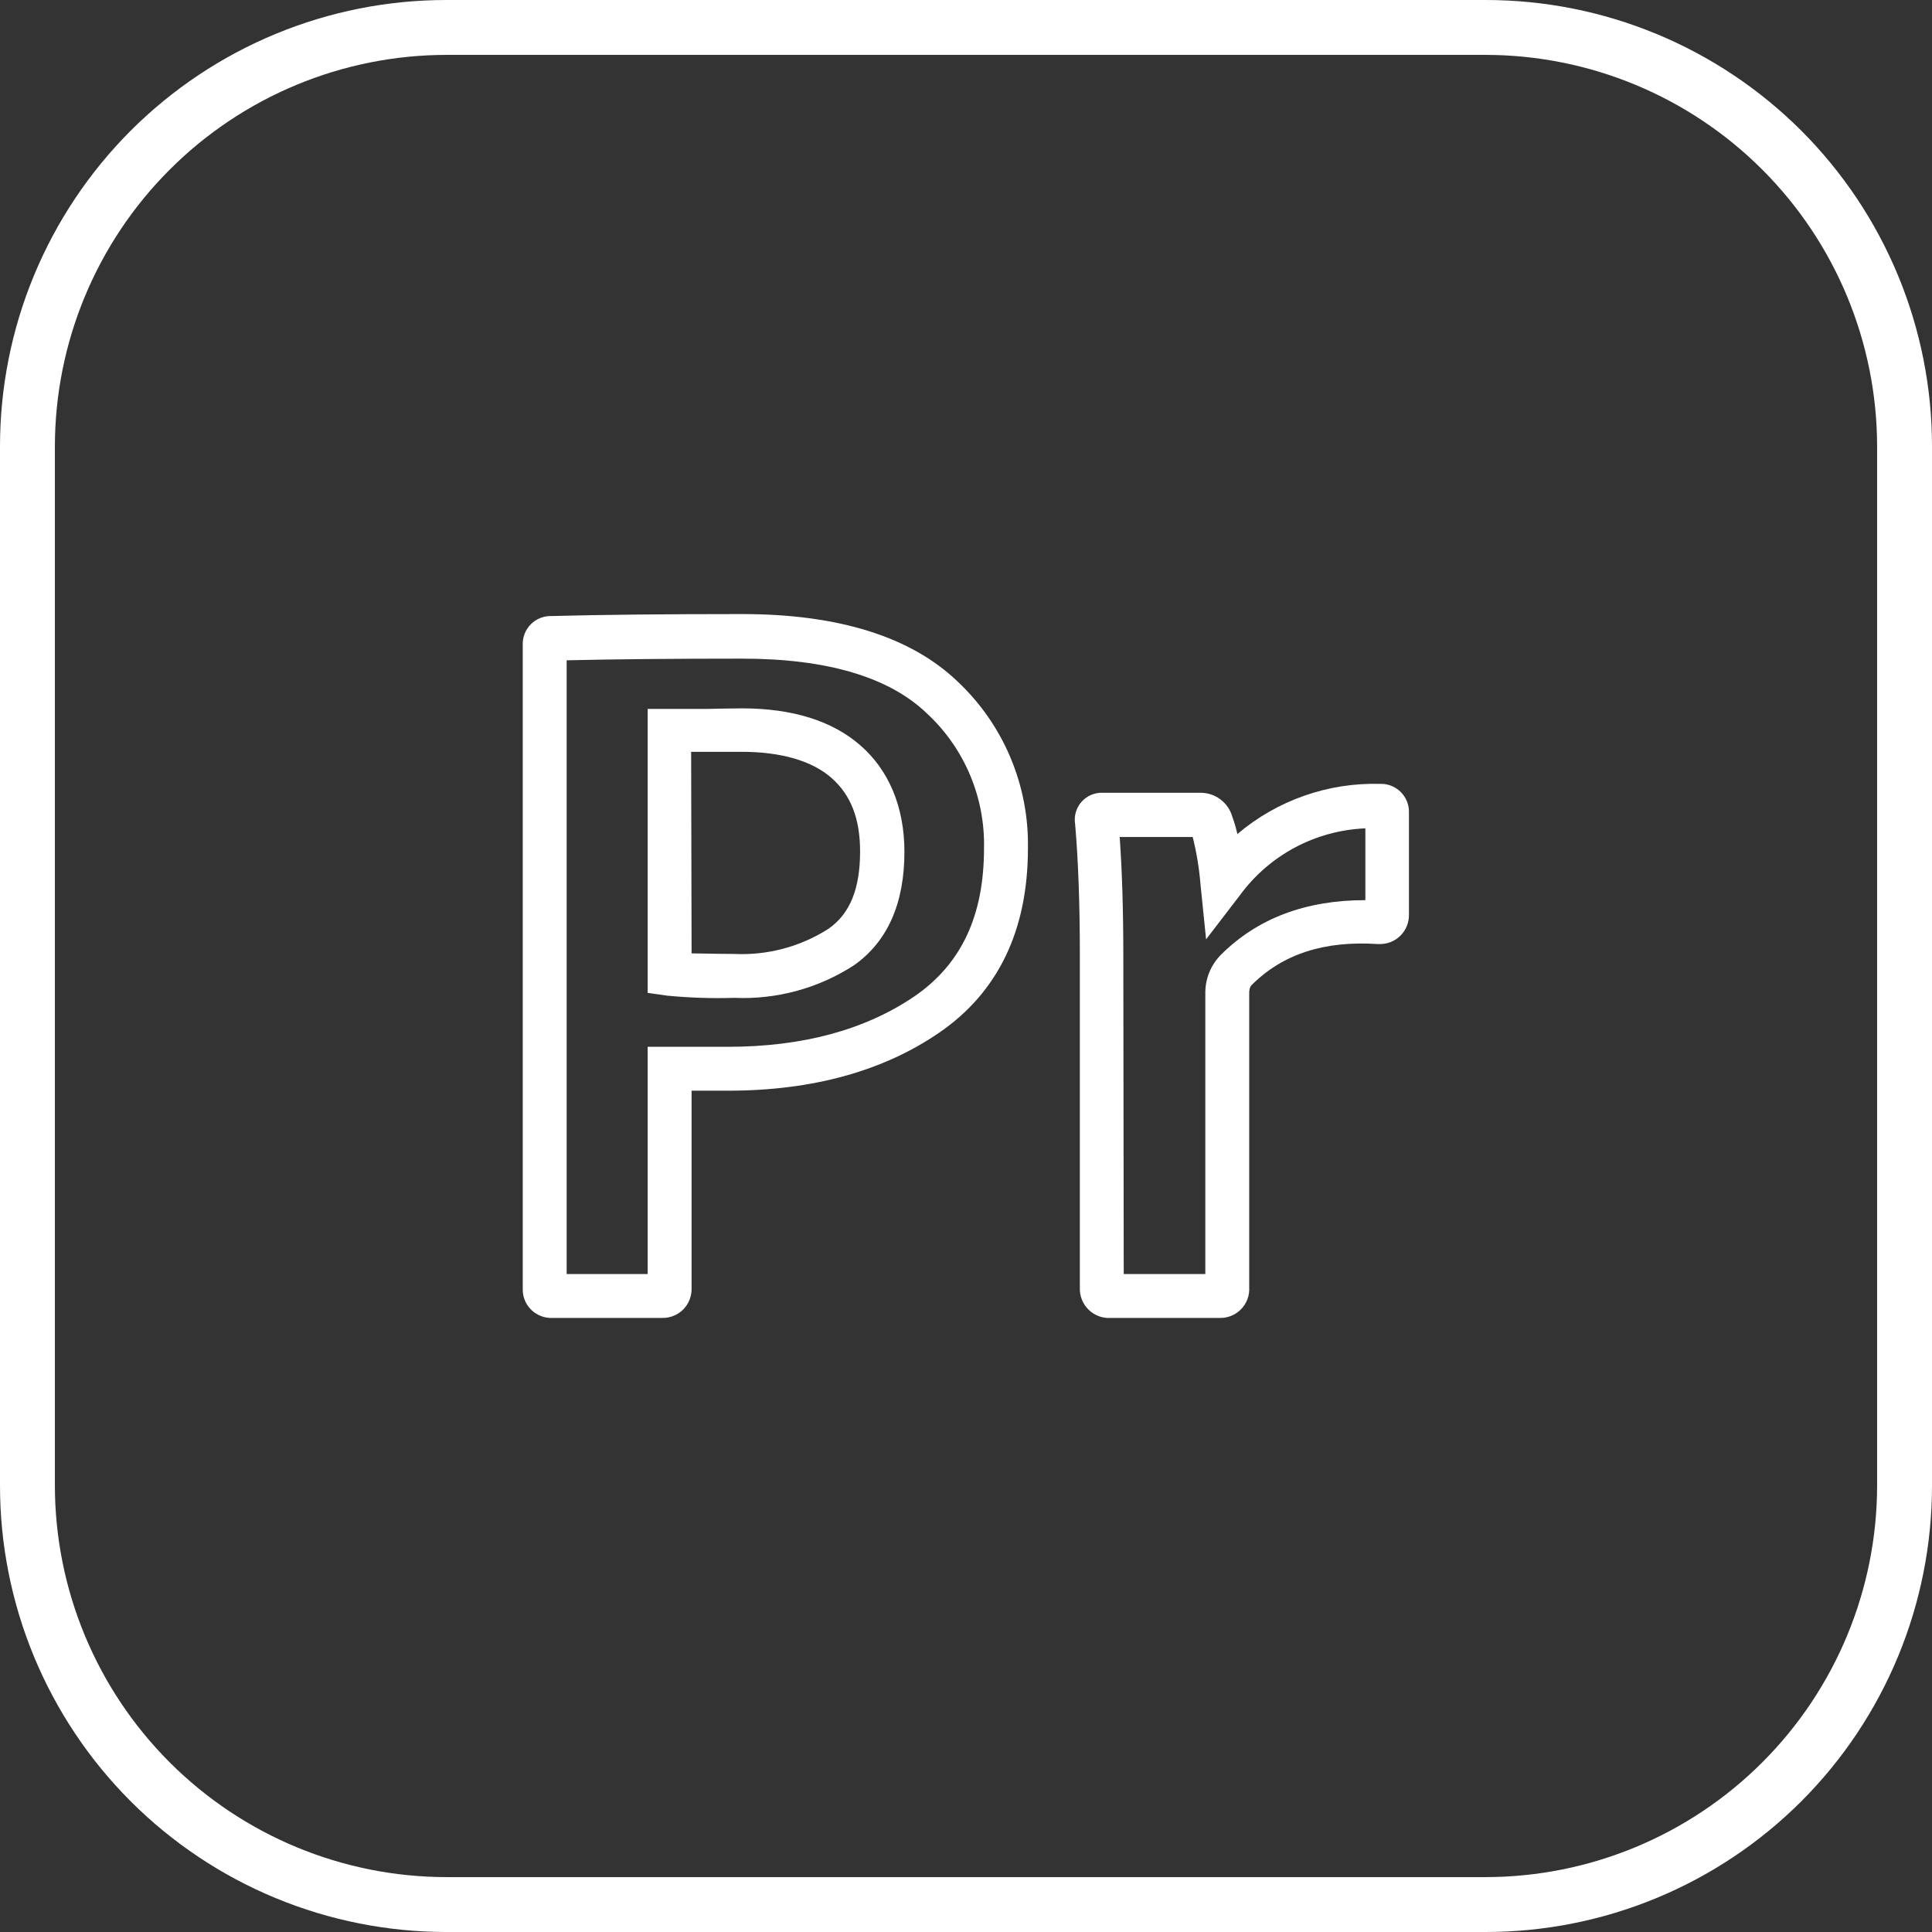
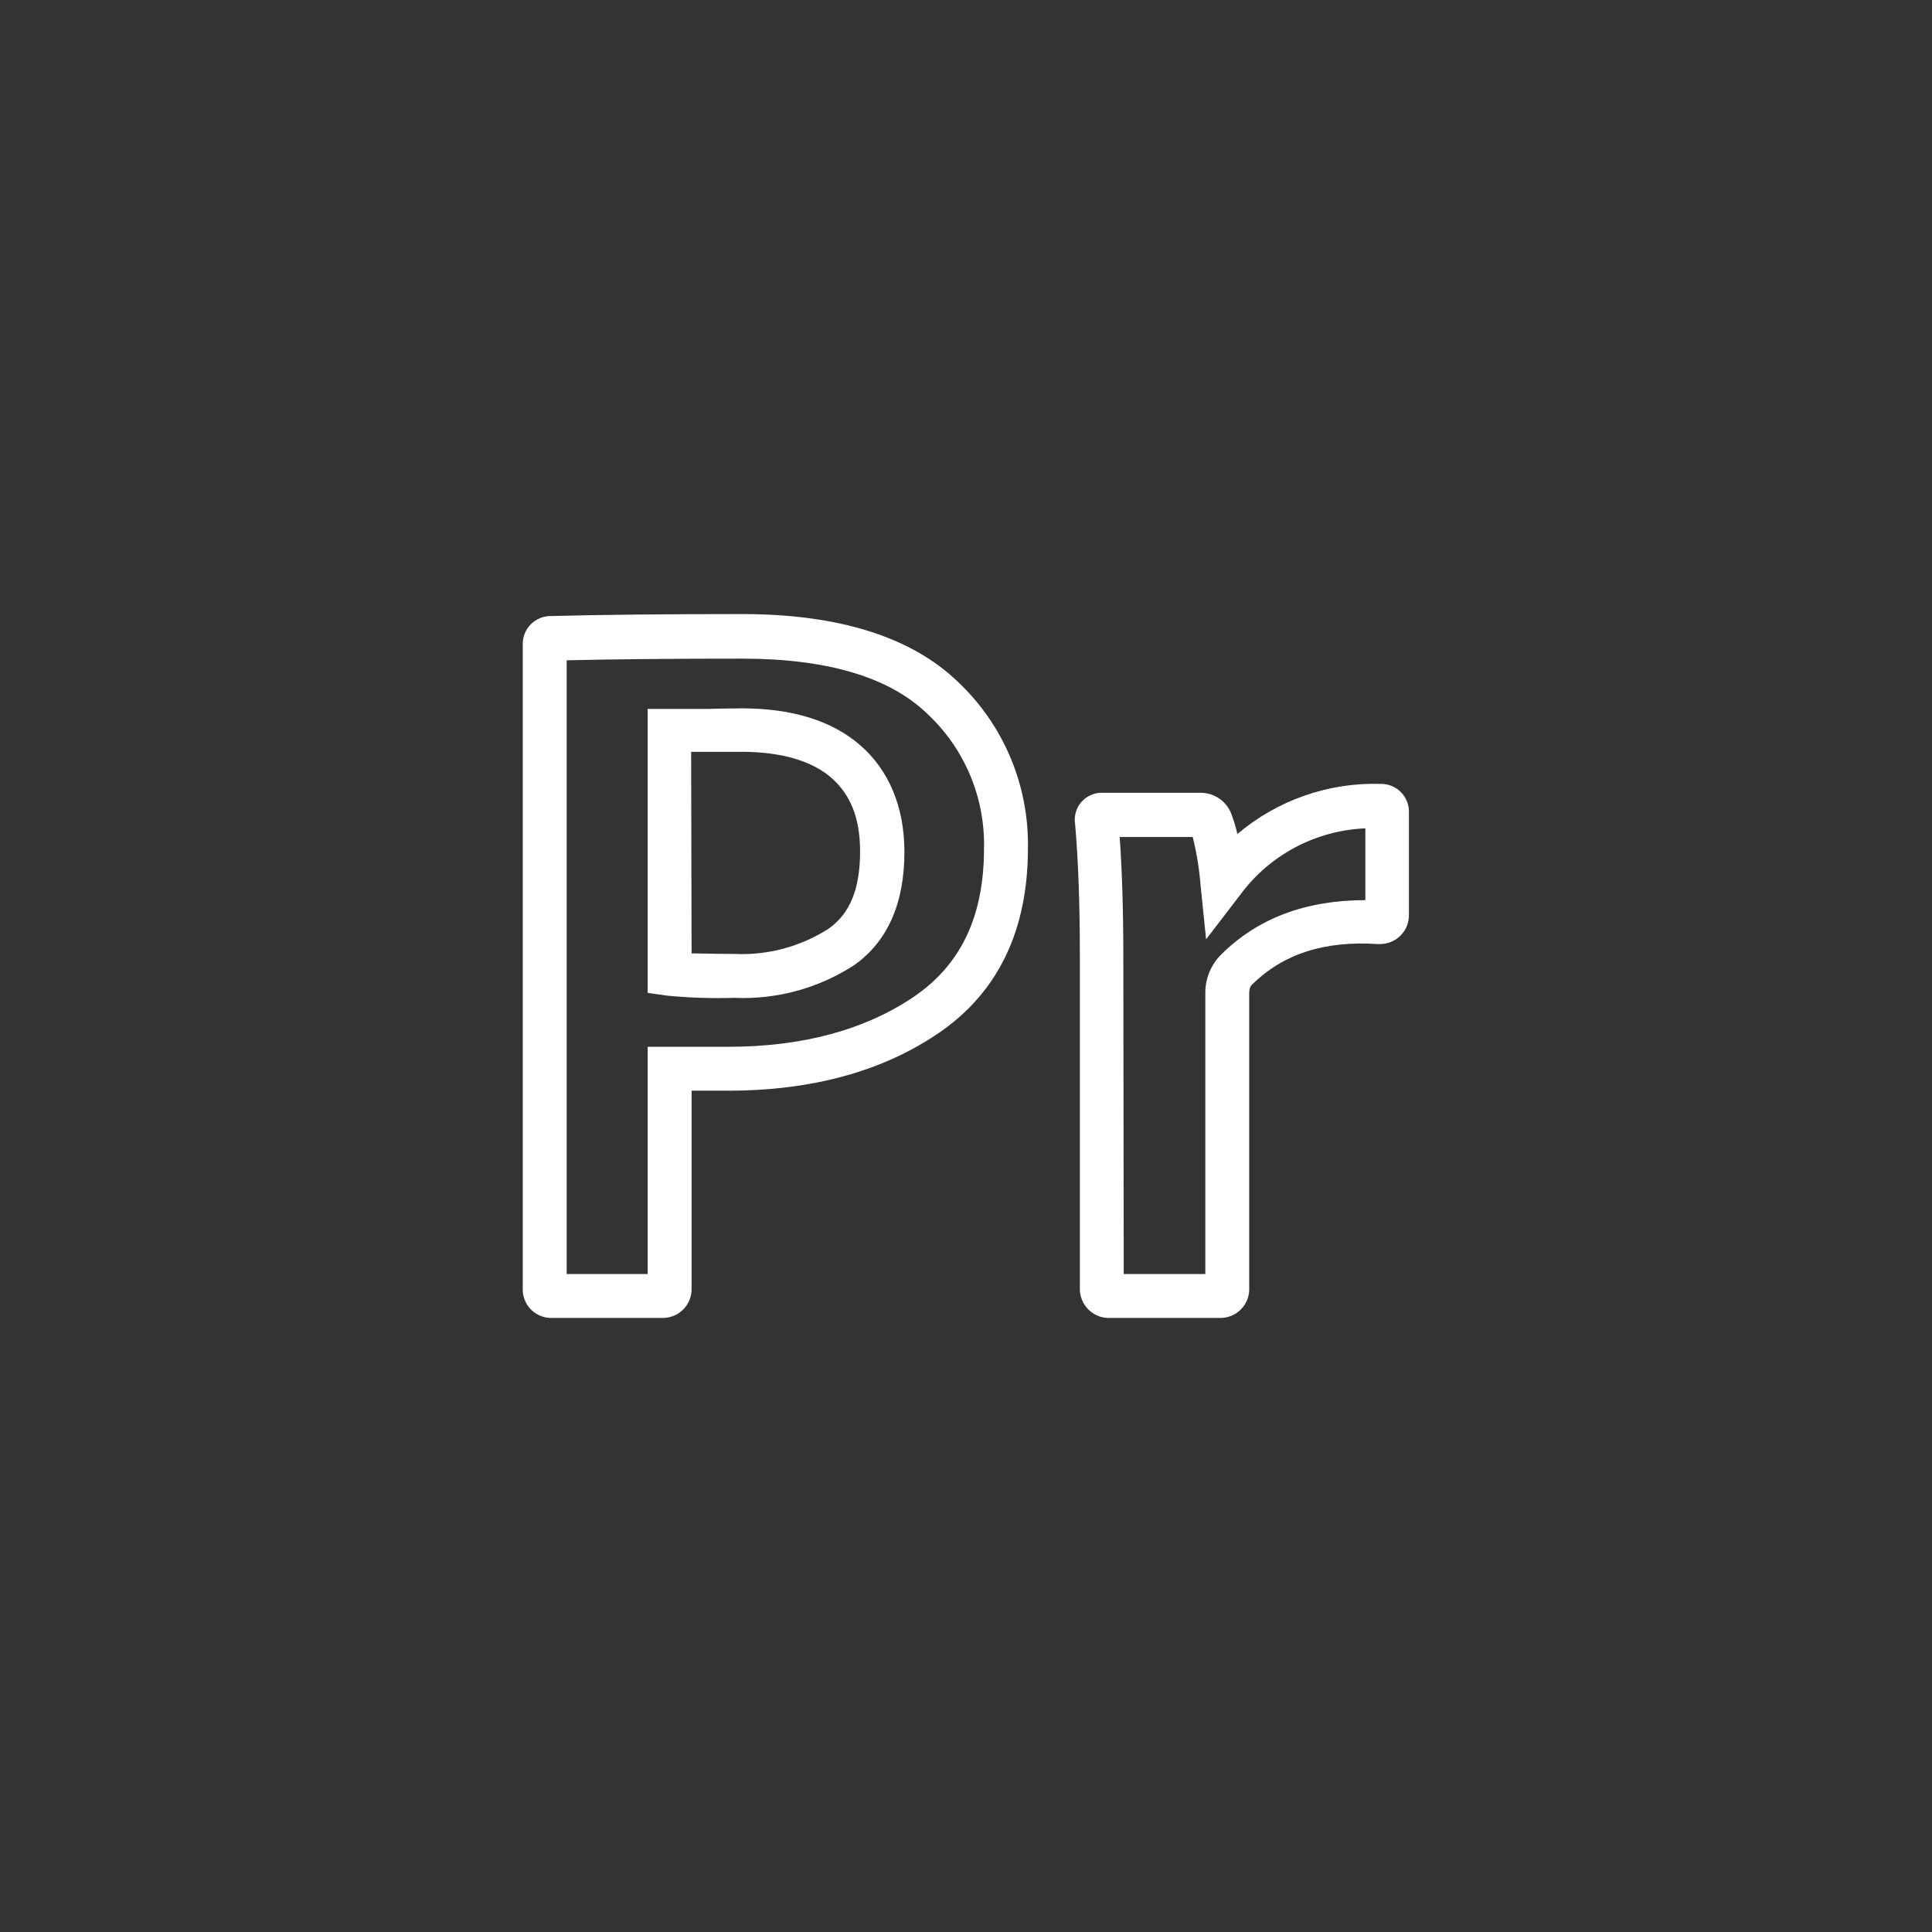
<svg xmlns="http://www.w3.org/2000/svg" width="56" height="56" viewBox="0 0 56 56" fill="none">
  <rect x="0" y="0" width="56" height="56" fill="#333333" stroke="none" />
  <g clip-path="url(#clip0_8951_234651)">
-     <path d="M43.063 1.591C46.071 1.594 48.955 2.791 51.082 4.918C53.209 7.045 54.406 9.929 54.409 12.937V43.063C54.406 46.071 53.209 48.955 51.082 51.082C48.955 53.209 46.071 54.406 43.063 54.409H12.937C9.929 54.406 7.045 53.209 4.918 51.082C2.791 48.955 1.594 46.071 1.591 43.063V12.937C1.594 9.929 2.791 7.045 4.918 4.918C7.045 2.791 9.929 1.594 12.937 1.591H43.063ZM43.063 3.915e-07H12.937C11.238 -0 9.556 0.334 7.986 0.984C6.416 1.634 4.99 2.587 3.788 3.788C2.587 4.99 1.634 6.416 0.984 7.986C0.334 9.556 -0 11.238 3.915e-07 12.937V43.063C-0 44.762 0.334 46.444 0.984 48.014C1.634 49.584 2.587 51.01 3.788 52.212C4.99 53.413 6.416 54.366 7.986 55.016C9.556 55.666 11.238 56 12.937 56H43.063C44.762 56 46.444 55.666 48.014 55.016C49.584 54.366 51.01 53.413 52.212 52.212C53.413 51.01 54.366 49.584 55.016 48.014C55.666 46.444 56 44.762 56 43.063V12.937C56 11.238 55.666 9.556 55.016 7.986C54.366 6.416 53.413 4.99 52.212 3.788C51.01 2.587 49.584 1.634 48.014 0.984C46.444 0.334 44.762 -0 43.063 3.915e-07Z" fill="white" />
    <path d="M19.196 38.201H16.014C15.902 38.206 15.789 38.188 15.684 38.148C15.579 38.108 15.483 38.047 15.402 37.969C15.321 37.891 15.257 37.797 15.214 37.693C15.171 37.588 15.15 37.477 15.152 37.364V18.693C15.148 18.582 15.167 18.472 15.207 18.369C15.248 18.266 15.309 18.172 15.387 18.094C15.465 18.015 15.559 17.954 15.662 17.913C15.765 17.872 15.875 17.853 15.986 17.856C17.427 17.818 19.291 17.799 21.515 17.799C24.306 17.799 26.406 18.458 27.755 19.753C28.415 20.372 28.937 21.123 29.288 21.956C29.639 22.79 29.812 23.688 29.795 24.592C29.795 26.963 28.932 28.757 27.23 29.928C25.601 31.048 23.542 31.614 21.111 31.614H20.046V37.342C20.049 37.455 20.029 37.567 19.988 37.672C19.947 37.778 19.884 37.873 19.805 37.954C19.726 38.034 19.631 38.097 19.526 38.14C19.421 38.182 19.309 38.203 19.196 38.201ZM16.425 36.928H18.773V30.342H21.099C23.269 30.342 25.082 29.849 26.508 28.878C27.863 27.946 28.522 26.546 28.522 24.592C28.539 23.861 28.4 23.134 28.116 22.46C27.831 21.786 27.407 21.18 26.87 20.682C25.77 19.622 23.965 19.091 21.515 19.091C19.511 19.091 17.799 19.107 16.425 19.139V36.928ZM21.283 28.923C20.632 28.943 19.981 28.922 19.333 28.859L18.773 28.779V20.548H19.769H20.523C20.523 20.548 21.159 20.532 21.503 20.532C22.97 20.532 24.128 20.895 24.942 21.608C25.757 22.32 26.215 23.38 26.215 24.691C26.215 26.183 25.728 27.287 24.761 27.974C23.729 28.645 22.513 28.977 21.283 28.923ZM20.046 27.634C20.322 27.634 20.714 27.65 21.27 27.65C22.237 27.698 23.194 27.444 24.01 26.924C24.646 26.482 24.93 25.747 24.93 24.678C24.93 23.724 24.659 23.04 24.102 22.549C23.546 22.059 22.651 21.792 21.503 21.792C21.185 21.792 20.866 21.792 20.548 21.792C20.357 21.792 20.186 21.792 20.033 21.792L20.046 27.634Z" fill="white" />
    <path d="M35.344 38.201H32.194C32.077 38.208 31.96 38.191 31.85 38.15C31.74 38.11 31.64 38.047 31.556 37.965C31.472 37.884 31.406 37.786 31.362 37.677C31.317 37.569 31.296 37.453 31.3 37.336V27.682C31.3 26.225 31.255 24.949 31.163 23.886C31.144 23.771 31.151 23.654 31.183 23.543C31.215 23.431 31.271 23.328 31.348 23.242C31.425 23.155 31.52 23.086 31.627 23.041C31.733 22.995 31.849 22.974 31.965 22.979H34.8C35.008 22.979 35.21 23.046 35.376 23.172C35.542 23.297 35.663 23.473 35.719 23.673C35.78 23.837 35.829 24.005 35.866 24.175C37.018 23.198 38.491 22.68 40.002 22.721C40.113 22.717 40.224 22.736 40.327 22.777C40.43 22.818 40.524 22.879 40.603 22.958C40.681 23.036 40.743 23.13 40.783 23.233C40.824 23.337 40.843 23.447 40.839 23.558V26.508C40.841 26.621 40.821 26.733 40.779 26.838C40.737 26.943 40.674 27.039 40.594 27.119C40.514 27.199 40.419 27.262 40.313 27.304C40.209 27.346 40.096 27.366 39.983 27.364H39.942C38.383 27.262 37.186 27.65 36.282 28.55C36.26 28.573 36.209 28.624 36.209 28.789V37.323C36.215 37.438 36.197 37.554 36.156 37.663C36.114 37.771 36.051 37.87 35.969 37.952C35.888 38.035 35.791 38.099 35.683 38.142C35.575 38.185 35.46 38.205 35.344 38.201ZM32.572 36.928H34.937V28.802C34.933 28.595 34.971 28.39 35.047 28.197C35.124 28.005 35.237 27.83 35.382 27.682C36.451 26.61 37.861 26.091 39.576 26.091V24.01C38.862 24.04 38.164 24.23 37.533 24.566C36.903 24.903 36.357 25.377 35.936 25.954L34.959 27.227L34.797 25.636C34.76 25.172 34.684 24.712 34.571 24.261H32.455C32.525 25.257 32.56 26.409 32.56 27.691L32.572 36.928Z" fill="white" />
  </g>
  <defs>
    <clipPath id="clip0_8951_234651">
      <rect width="56" height="56" fill="white" />
    </clipPath>
  </defs>
</svg>